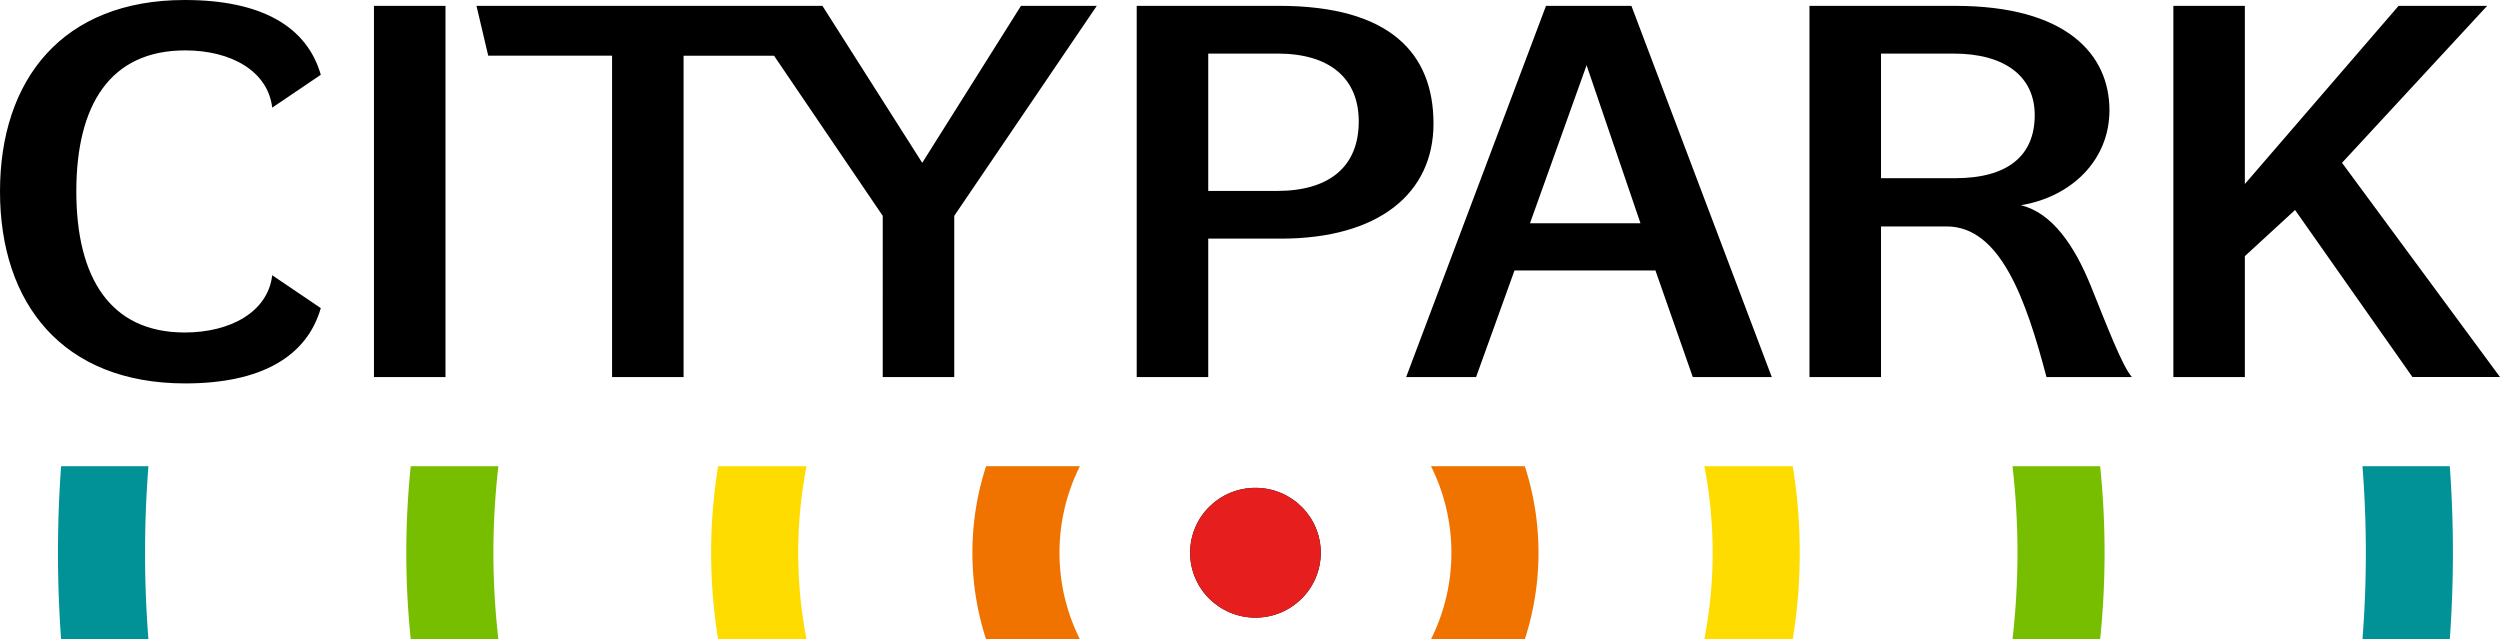
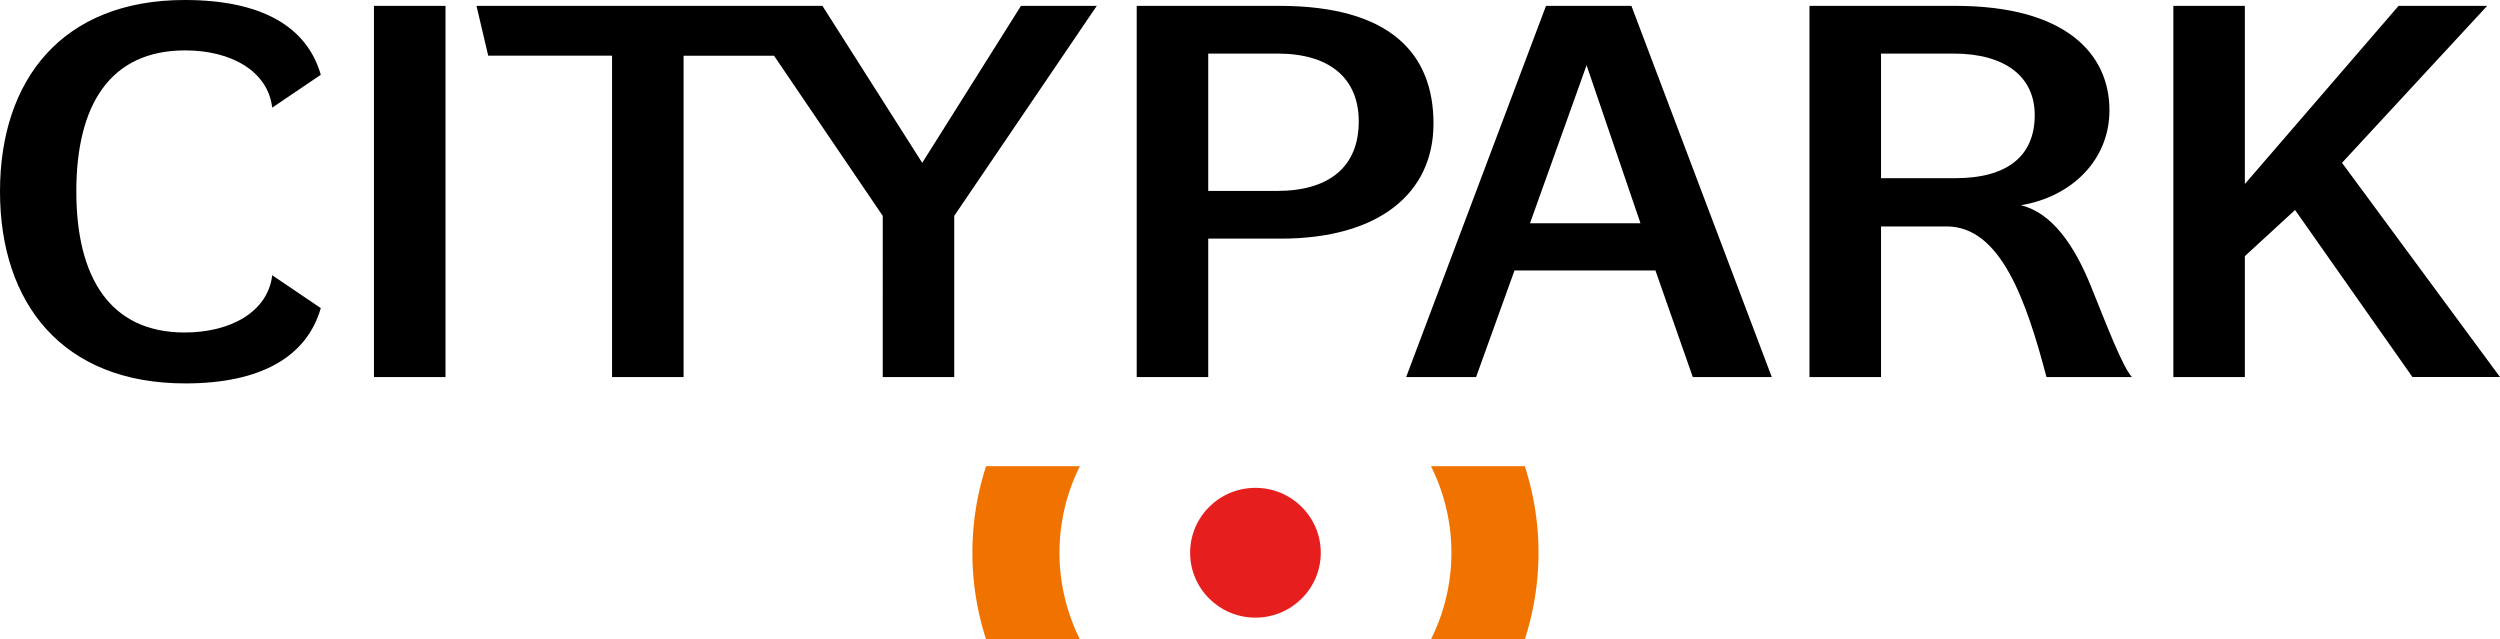
<svg xmlns="http://www.w3.org/2000/svg" viewBox="0 0 219 56" style="background-color:#ffffff00" width="219" height="56">
  <path d="M0 16.771C0 6.97 5.47 0 16.179 0c6.733 0 10.706 2.324 11.923 6.551l-4.256 2.88c-.373-3.205-3.6-5.016-7.622-5.016-6.591 0-9.538 4.783-9.538 12.356 0 7.526 2.947 12.356 9.493 12.356 4.02 0 7.294-1.811 7.667-5.016l4.256 2.88c-1.217 4.227-5.19 6.597-11.878 6.597C5.471 33.588 0 26.572 0 16.77zM32.759.513h6.266v32.516h-6.266V.513zm56.679 0l-8.65 13.75L72.044.512H41.74l1.028 4.365h10.849V33.03h6.265V4.88h7.923l9.523 14.029V33.03h6.264V18.908L96.078.513h-6.64zm10.138 0h12.484c9.726 0 13.514 4.18 13.514 10.311 0 6.133-4.817 10.08-13.373 10.08h-6.359V33.03h-6.266V.513zm12.297 16.212c4.537 0 7.154-2.091 7.154-6.086 0-3.763-2.525-5.945-7.107-5.945h-6.078v12.031h6.03zm36.416 16.305l-3.273-9.338h-12.345l-3.365 9.337h-6.126L135.43.513h7.482l12.296 32.516h-6.919zm-9.305-27.314l-4.957 13.842h9.68l-4.723-13.842zM158.51.513h12.765c9.728 0 13.513 4.226 13.513 9.15 0 4.32-3.272 7.573-7.762 8.316 2.713.649 4.676 3.485 6.126 7.06 1.495 3.716 2.759 7.016 3.6 7.99h-7.48c-1.777-6.736-4.023-13.193-8.743-13.193h-5.752V33.03h-6.268V.513zm12.765 15.097c4.581 0 6.967-1.95 6.967-5.528 0-3.393-2.62-5.388-7.107-5.388h-6.358V15.61h6.498zm40.057 17.42l-10.285-14.634-4.398 4.042v10.591h-6.262V.513h6.262V16.12L210.115.513h7.762l-12.716 13.75L219 33.028h-7.668z" />
-   <path d="M12.707 48.42c0-2.552.1-5.08.295-7.58h-7.65a105.015 105.015 0 000 15.16h7.65a97.34 97.34 0 01-.296-7.58zm201.895-7.58h-7.65a97.283 97.283 0 010 15.16h7.65a105.105 105.105 0 000-15.16z" fill="#019297" />
-   <path d="M176.731 48.42a66.58 66.58 0 01-.436 7.58h7.678a74.243 74.243 0 000-15.16h-7.678c.285 2.487.436 5.016.436 7.58zM35.98 56h7.679a66.717 66.717 0 01-.437-7.58c0-2.564.152-5.093.437-7.58H35.98a74.227 74.227 0 000 15.16z" fill="#78be00" />
-   <path d="M69.924 48.42c0-2.593.253-5.126.73-7.58h-7.749a47.406 47.406 0 000 15.16h7.748a39.75 39.75 0 01-.729-7.58zm87.124-7.58h-7.747c.477 2.454.728 4.987.728 7.58A39.71 39.71 0 01149.3 56h7.747a47.382 47.382 0 000-15.16z" fill="#ffdc00" />
  <path d="M127.142 48.42a16.89 16.89 0 01-1.788 7.58h8.22a24.482 24.482 0 001.198-7.58 24.48 24.48 0 00-1.198-7.58h-8.22a16.881 16.881 0 011.788 7.58zM86.38 56h8.22a16.89 16.89 0 01-1.788-7.58c0-2.724.645-5.297 1.788-7.58h-8.22a24.464 24.464 0 00-1.198 7.58c0 2.645.422 5.191 1.198 7.58z" fill="#f07300" />
-   <path d="M109.977 54.105c-3.16 0-5.722-2.546-5.722-5.685 0-3.14 2.562-5.685 5.722-5.685 3.16 0 5.722 2.544 5.722 5.685 0 3.14-2.563 5.685-5.722 5.685z" />
  <path d="M109.977 42.735c-3.16 0-5.722 2.544-5.722 5.685 0 3.14 2.562 5.685 5.722 5.685 3.16 0 5.722-2.546 5.722-5.685 0-3.14-2.563-5.685-5.722-5.685z" fill="#e61e1e" />
</svg>